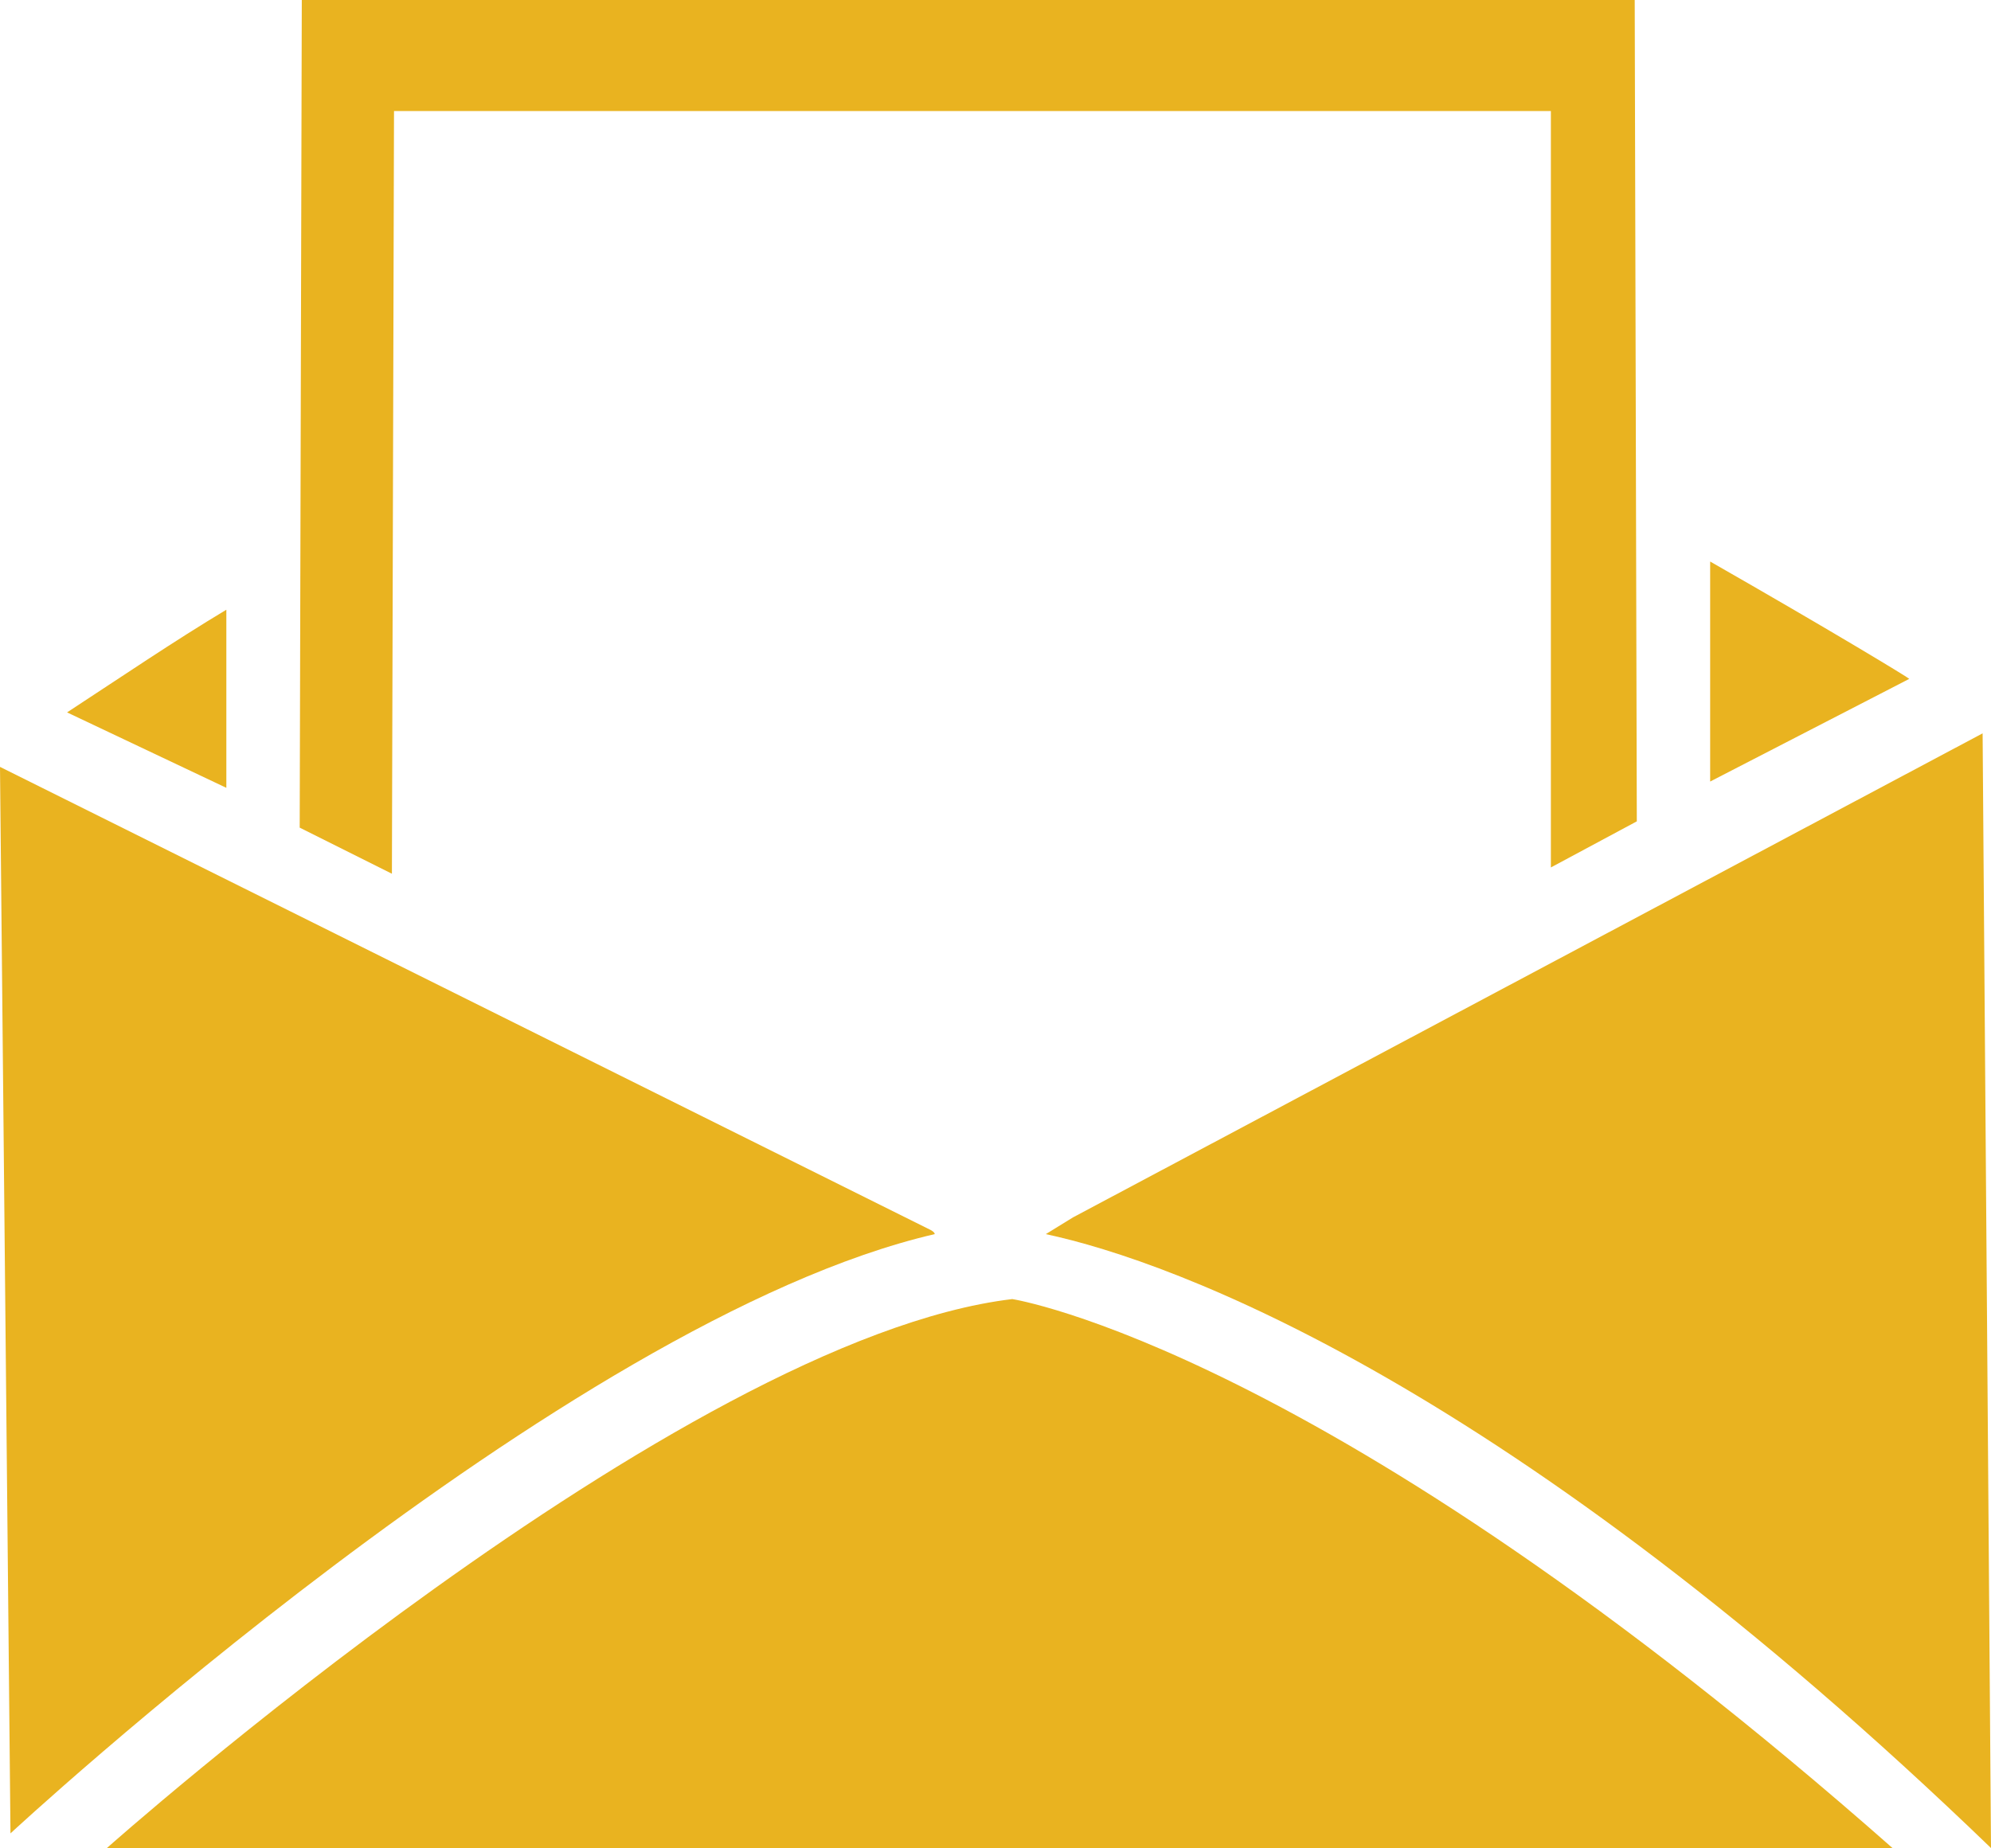
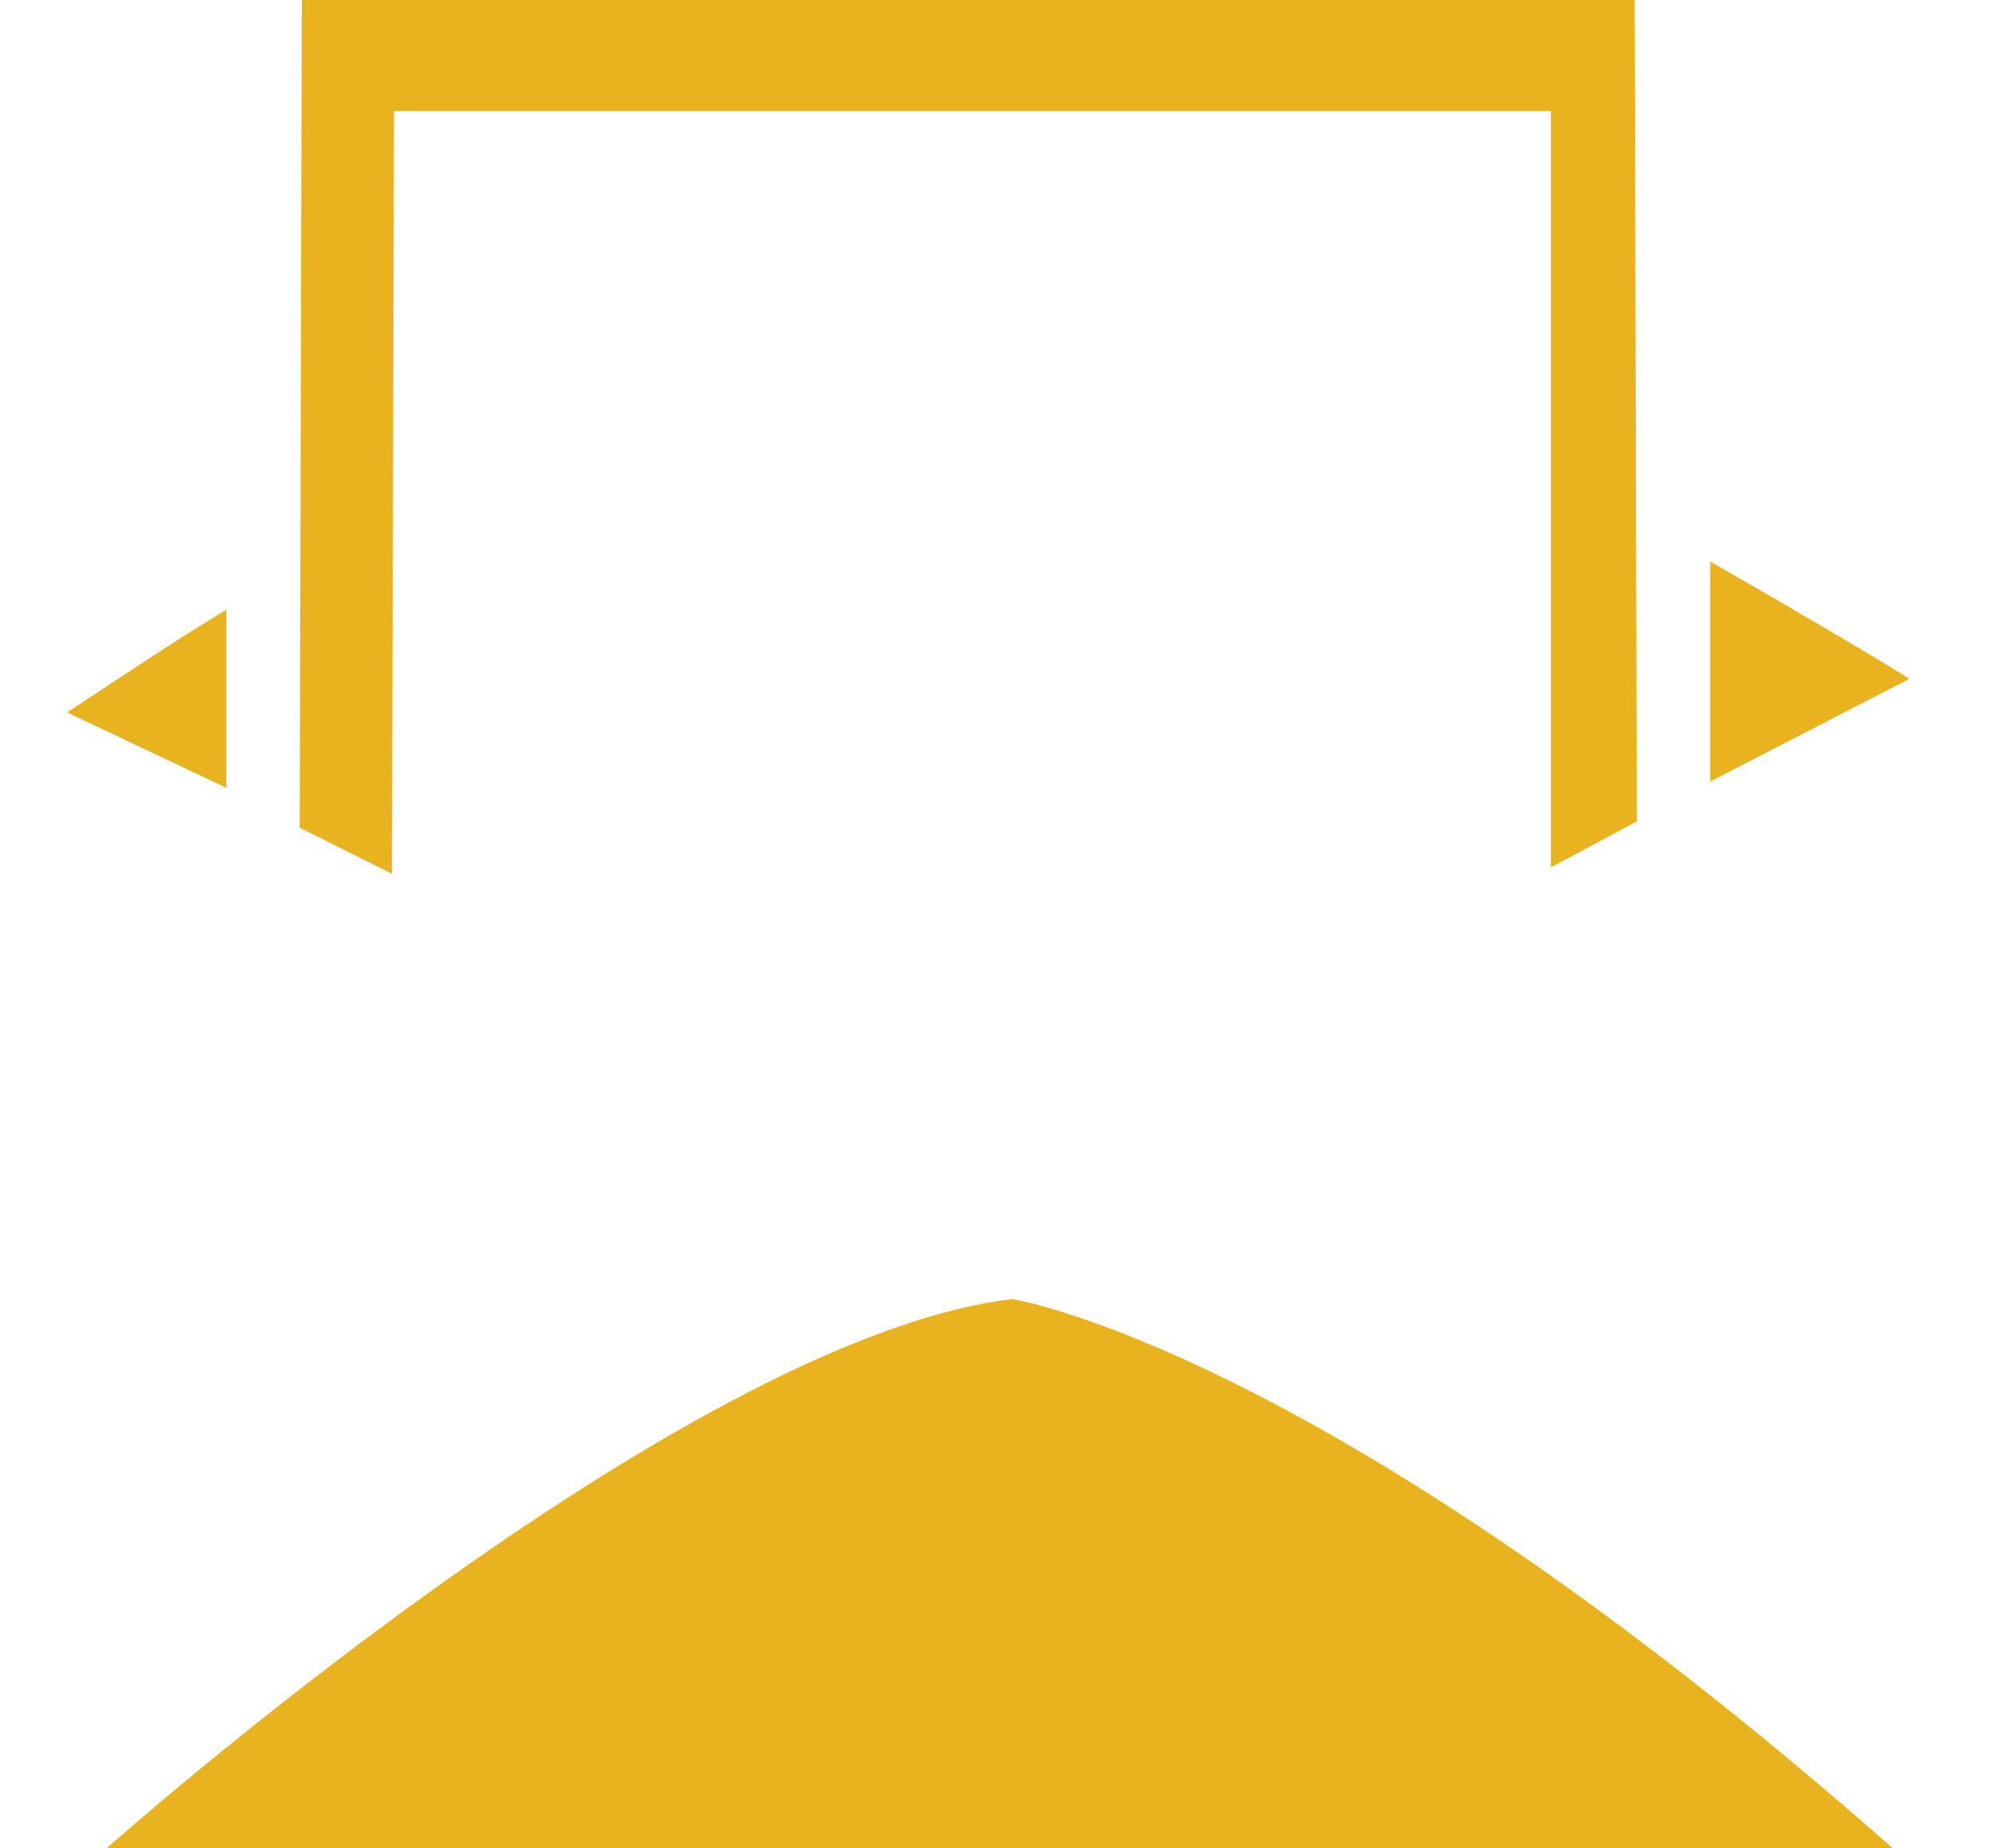
<svg xmlns="http://www.w3.org/2000/svg" version="1.1" id="Layer_1" x="0px" y="0px" viewBox="0 0 95 88.2" style="enable-background:new 0 0 95 88.2;" xml:space="preserve">
  <style type="text/css">
	.st0{opacity:0.91;fill:#FFFFFF;}
	.st1{fill:#FFFFFF;}
	.st2{opacity:0.16;fill:url(#);}
	.st3{clip-path:url(#SVGID_2_);}
	.st4{clip-path:url(#SVGID_4_);}
	.st5{clip-path:url(#SVGID_6_);}
	.st6{fill:#3DB54A;}
	.st7{fill:#E9B320;}
	.st8{clip-path:url(#SVGID_8_);}
	.st9{fill:#3DB54A;stroke:#FFFFFF;stroke-miterlimit:10;}
	.st10{fill:#E9B320;stroke:#FFFFFF;stroke-miterlimit:10;}
	.st11{clip-path:url(#SVGID_16_);}
	.st12{clip-path:url(#SVGID_18_);}
	.st13{clip-path:url(#SVGID_20_);}
	.st14{clip-path:url(#SVGID_22_);}
	.st15{clip-path:url(#SVGID_24_);}
	.st16{clip-path:url(#SVGID_26_);}
	.st17{clip-path:url(#SVGID_28_);}
	.st18{fill:none;stroke:#000000;stroke-miterlimit:10;}
	.st19{clip-path:url(#SVGID_30_);}
	.st20{clip-path:url(#SVGID_32_);}
	.st21{clip-path:url(#SVGID_34_);}
	.st22{fill:none;stroke:#3DB54A;stroke-miterlimit:10;}
	.st23{fill:#F26A22;}
	.st24{clip-path:url(#SVGID_42_);}
	.st25{clip-path:url(#SVGID_44_);}
	.st26{clip-path:url(#SVGID_46_);}
	.st27{clip-path:url(#SVGID_48_);}
	.st28{clip-path:url(#SVGID_50_);}
	.st29{clip-path:url(#SVGID_52_);}
	.st30{fill:#FFF200;}
	.st31{fill:#149A48;}
	.st32{fill:#185F30;}
	.st33{opacity:0.17;}
	.st34{clip-path:url(#SVGID_54_);}
</style>
  <g id="icon_22_">
-     <path class="st7" d="M51.2,58.1l-1.3,0.8C56,60.2,72.1,66.1,95,88.2L94.6,35L51.2,58.1L51.2,58.1z" />
    <path class="st7" d="M81.6,26.8v10.5l9.5-4.9C91,32.3,87.2,30,81.6,26.8z" />
-     <path class="st7" d="M44.4,58.7L0,36.6l0.5,50.9c0,0,26.4-24.5,44.1-28.6C44.6,58.8,44.4,58.7,44.4,58.7z" />
    <path class="st7" d="M5.1,88.2l85.2,0C63.2,64.3,48.3,62,48.3,62C32.4,63.9,5.1,88.2,5.1,88.2z" />
    <polygon class="st7" points="18.8,5.3 74,5.3 74,41.4 78.1,39.2 78,0 14.4,0 14.3,39.5 18.7,41.7  " />
    <path class="st7" d="M10.8,29.1c-2.5,1.5-5,3.2-7.6,4.9l7.6,3.6V29.1z" />
  </g>
</svg>